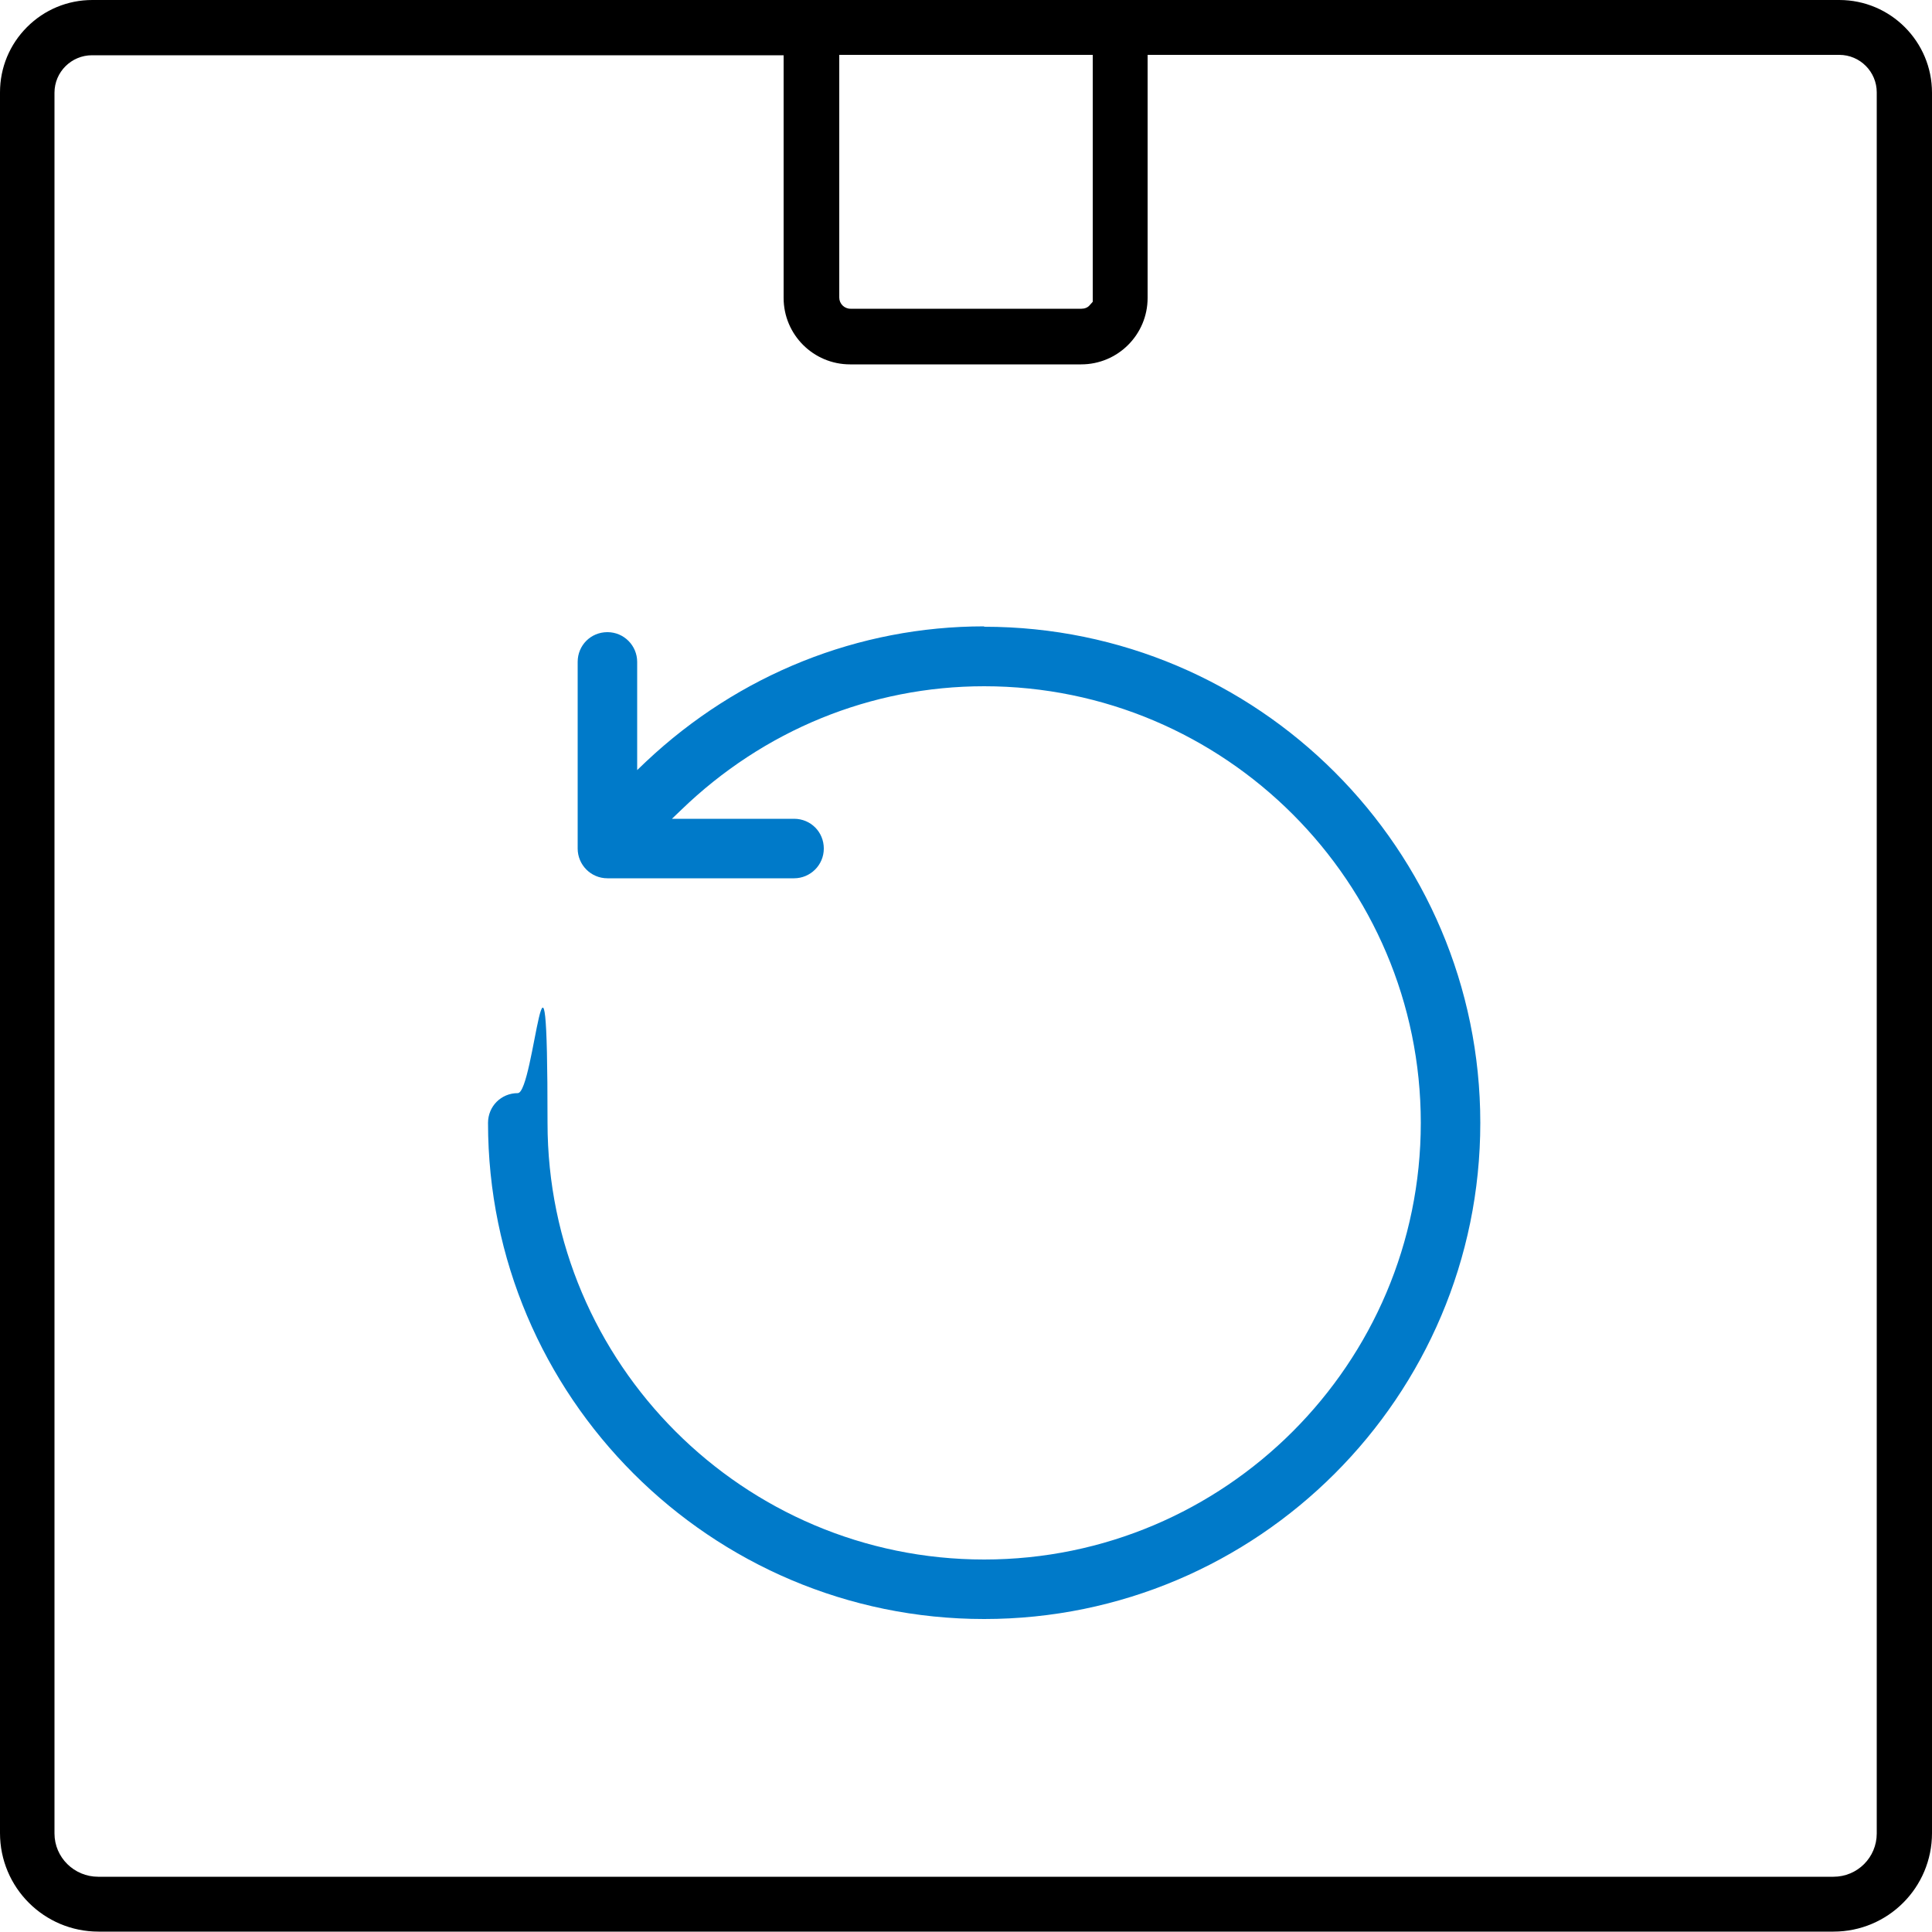
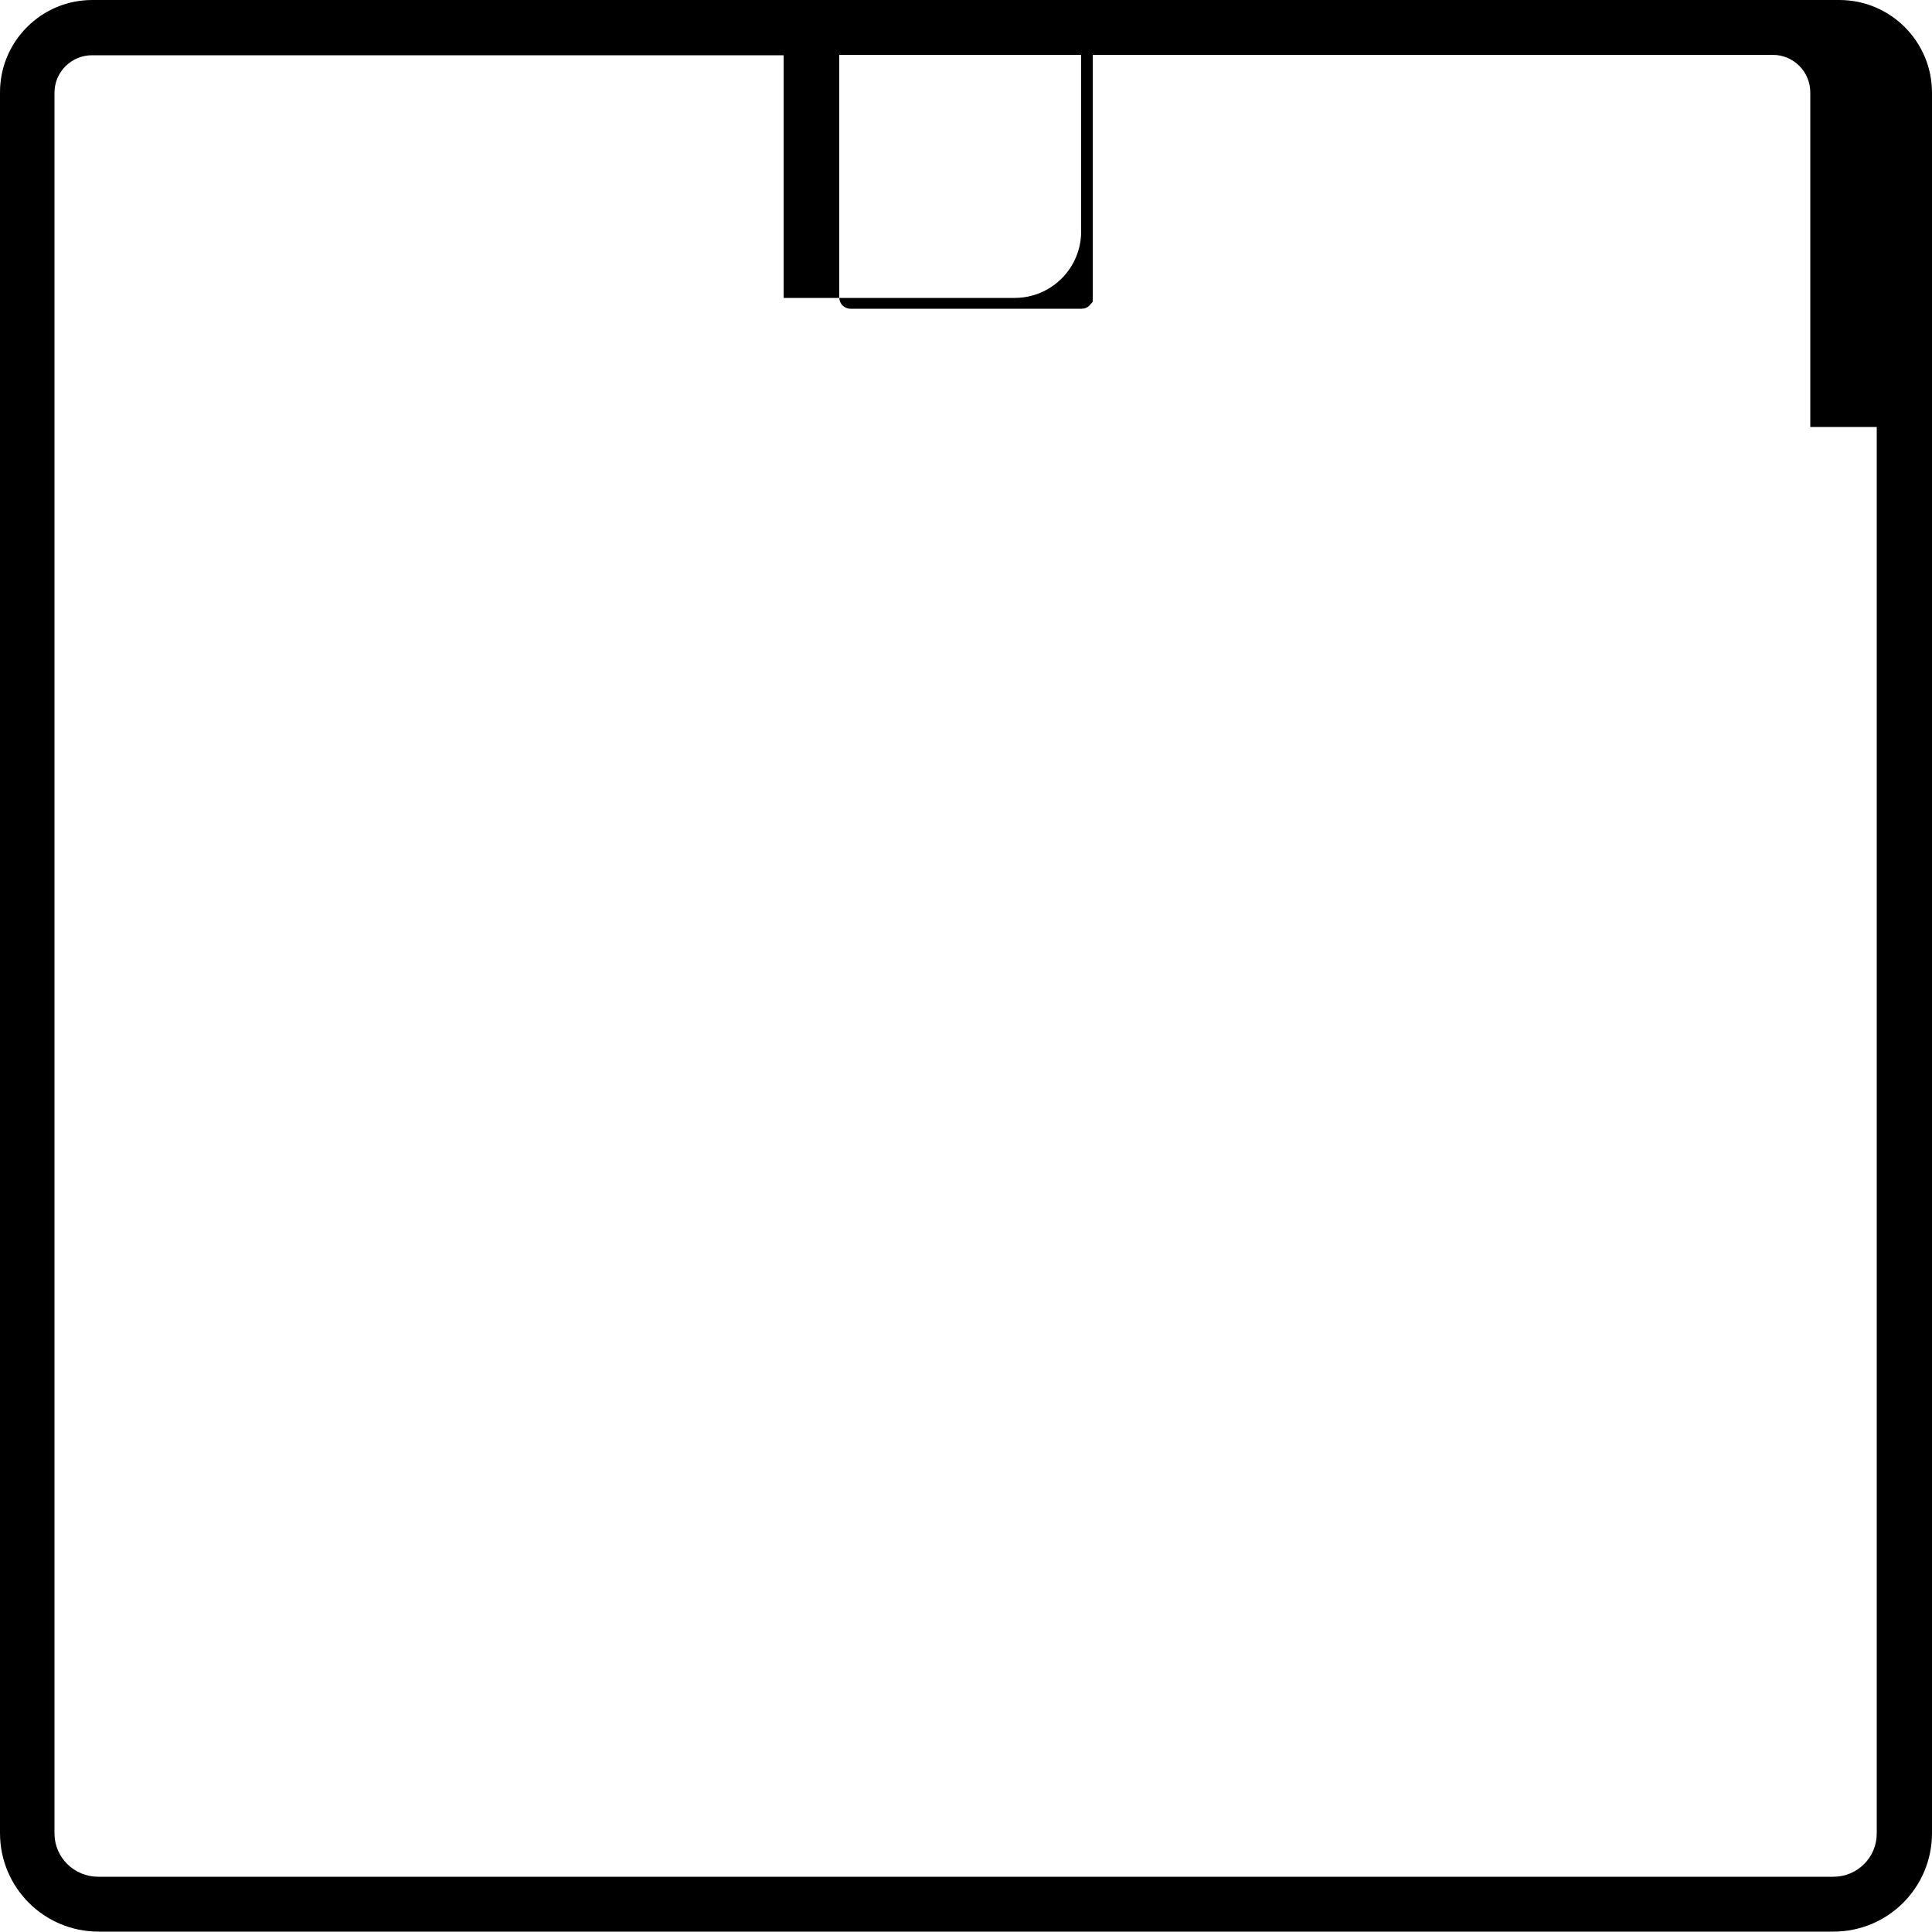
<svg xmlns="http://www.w3.org/2000/svg" id="Ebene_1" viewBox="0 0 500 499.9">
  <defs>
    <style>.cls-1{fill:#007ac9;}</style>
  </defs>
-   <path d="M475.9,0H23.9c-6.4,0-12.4,2.5-16.9,7S0,17.5,0,23.9v450.5c0,14.1,11.4,25.5,25.5,25.5h449c14.1,0,25.5-11.4,25.5-25.5V24c0-13.2-10.7-24-24-24h-.1ZM217.1,14.2h65.7v63.9l-.8.9c-.5.6-1.3.9-2.1.9h-59.8c-1.6,0-2.9-1.3-2.9-2.9V14.2h-.1ZM485.7,110.5v364c0,6.2-5,11.2-11.2,11.2H25.4c-6.2,0-11.3-5-11.3-11.2V24c0-5.4,4.4-9.7,9.7-9.7h179v62.8c0,9.5,7.7,17.2,17.2,17.2h59.8c9.5,0,17.2-7.7,17.2-17.2V14.2h179c5.4,0,9.7,4.4,9.7,9.7v86.6Z" />
-   <path class="cls-1" d="M254.7,162.1c-32.5,0-63.5,12.4-87.5,35l-2.3,2.2v-28c0-4.2-3.4-7.7-7.7-7.7s-7.7,3.4-7.7,7.7v48.3c0,4.2,3.4,7.7,7.7,7.7h48.3c4.2,0,7.7-3.4,7.7-7.7s-3.4-7.7-7.7-7.7h-31.6l2.4-2.3c21.3-20.6,49.1-32,78.4-32,62.3,0,113,50.7,113,113s-50.7,113-113,113-113-50.7-113-113-3.4-7.7-7.7-7.7-7.7,3.4-7.7,7.7c0,70.8,57.6,128.4,128.4,128.4s128.4-57.6,128.4-128.4-57.6-128.4-128.4-128.4v-.1Z" />
+   <path d="M475.9,0H23.9c-6.4,0-12.4,2.5-16.9,7S0,17.5,0,23.9v450.5c0,14.1,11.4,25.5,25.5,25.5h449c14.1,0,25.5-11.4,25.5-25.5V24c0-13.2-10.7-24-24-24h-.1ZM217.1,14.2h65.7v63.9l-.8.9c-.5.6-1.3.9-2.1.9h-59.8c-1.6,0-2.9-1.3-2.9-2.9V14.2h-.1ZM485.7,110.5v364c0,6.2-5,11.2-11.2,11.2H25.4c-6.2,0-11.3-5-11.3-11.2V24c0-5.4,4.4-9.7,9.7-9.7h179v62.8h59.8c9.5,0,17.2-7.7,17.2-17.2V14.2h179c5.4,0,9.7,4.4,9.7,9.7v86.6Z" />
</svg>